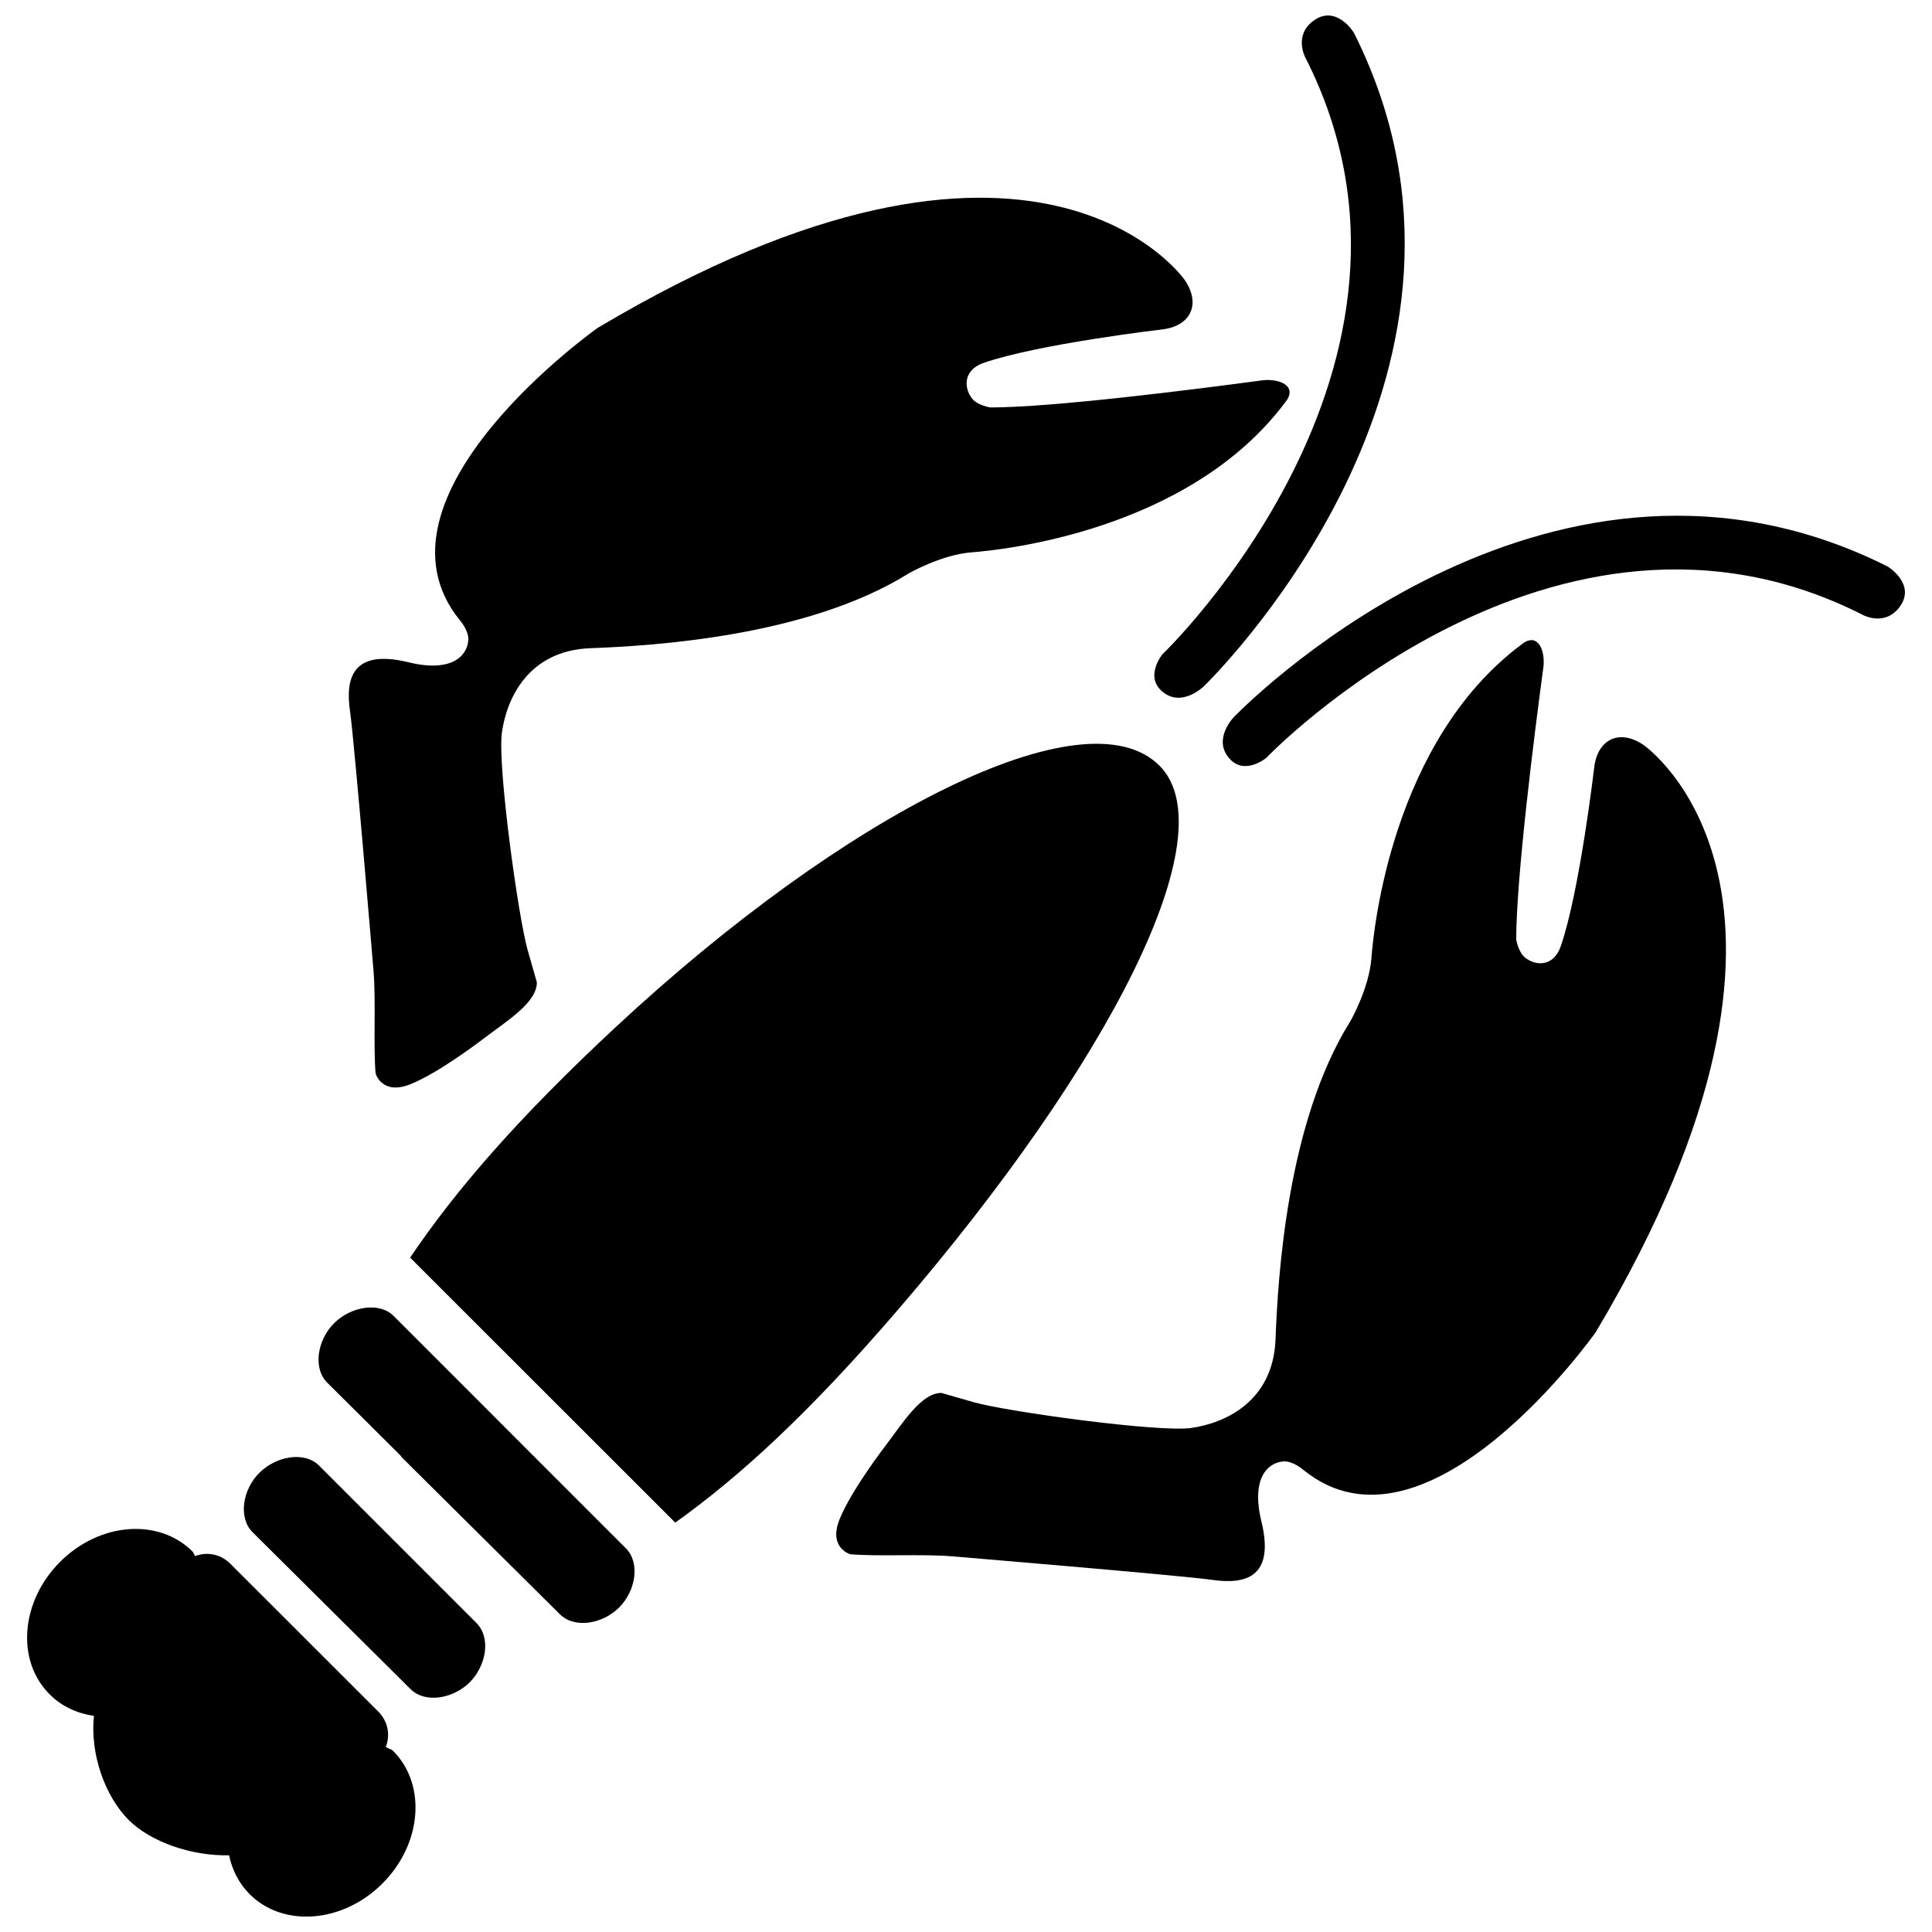
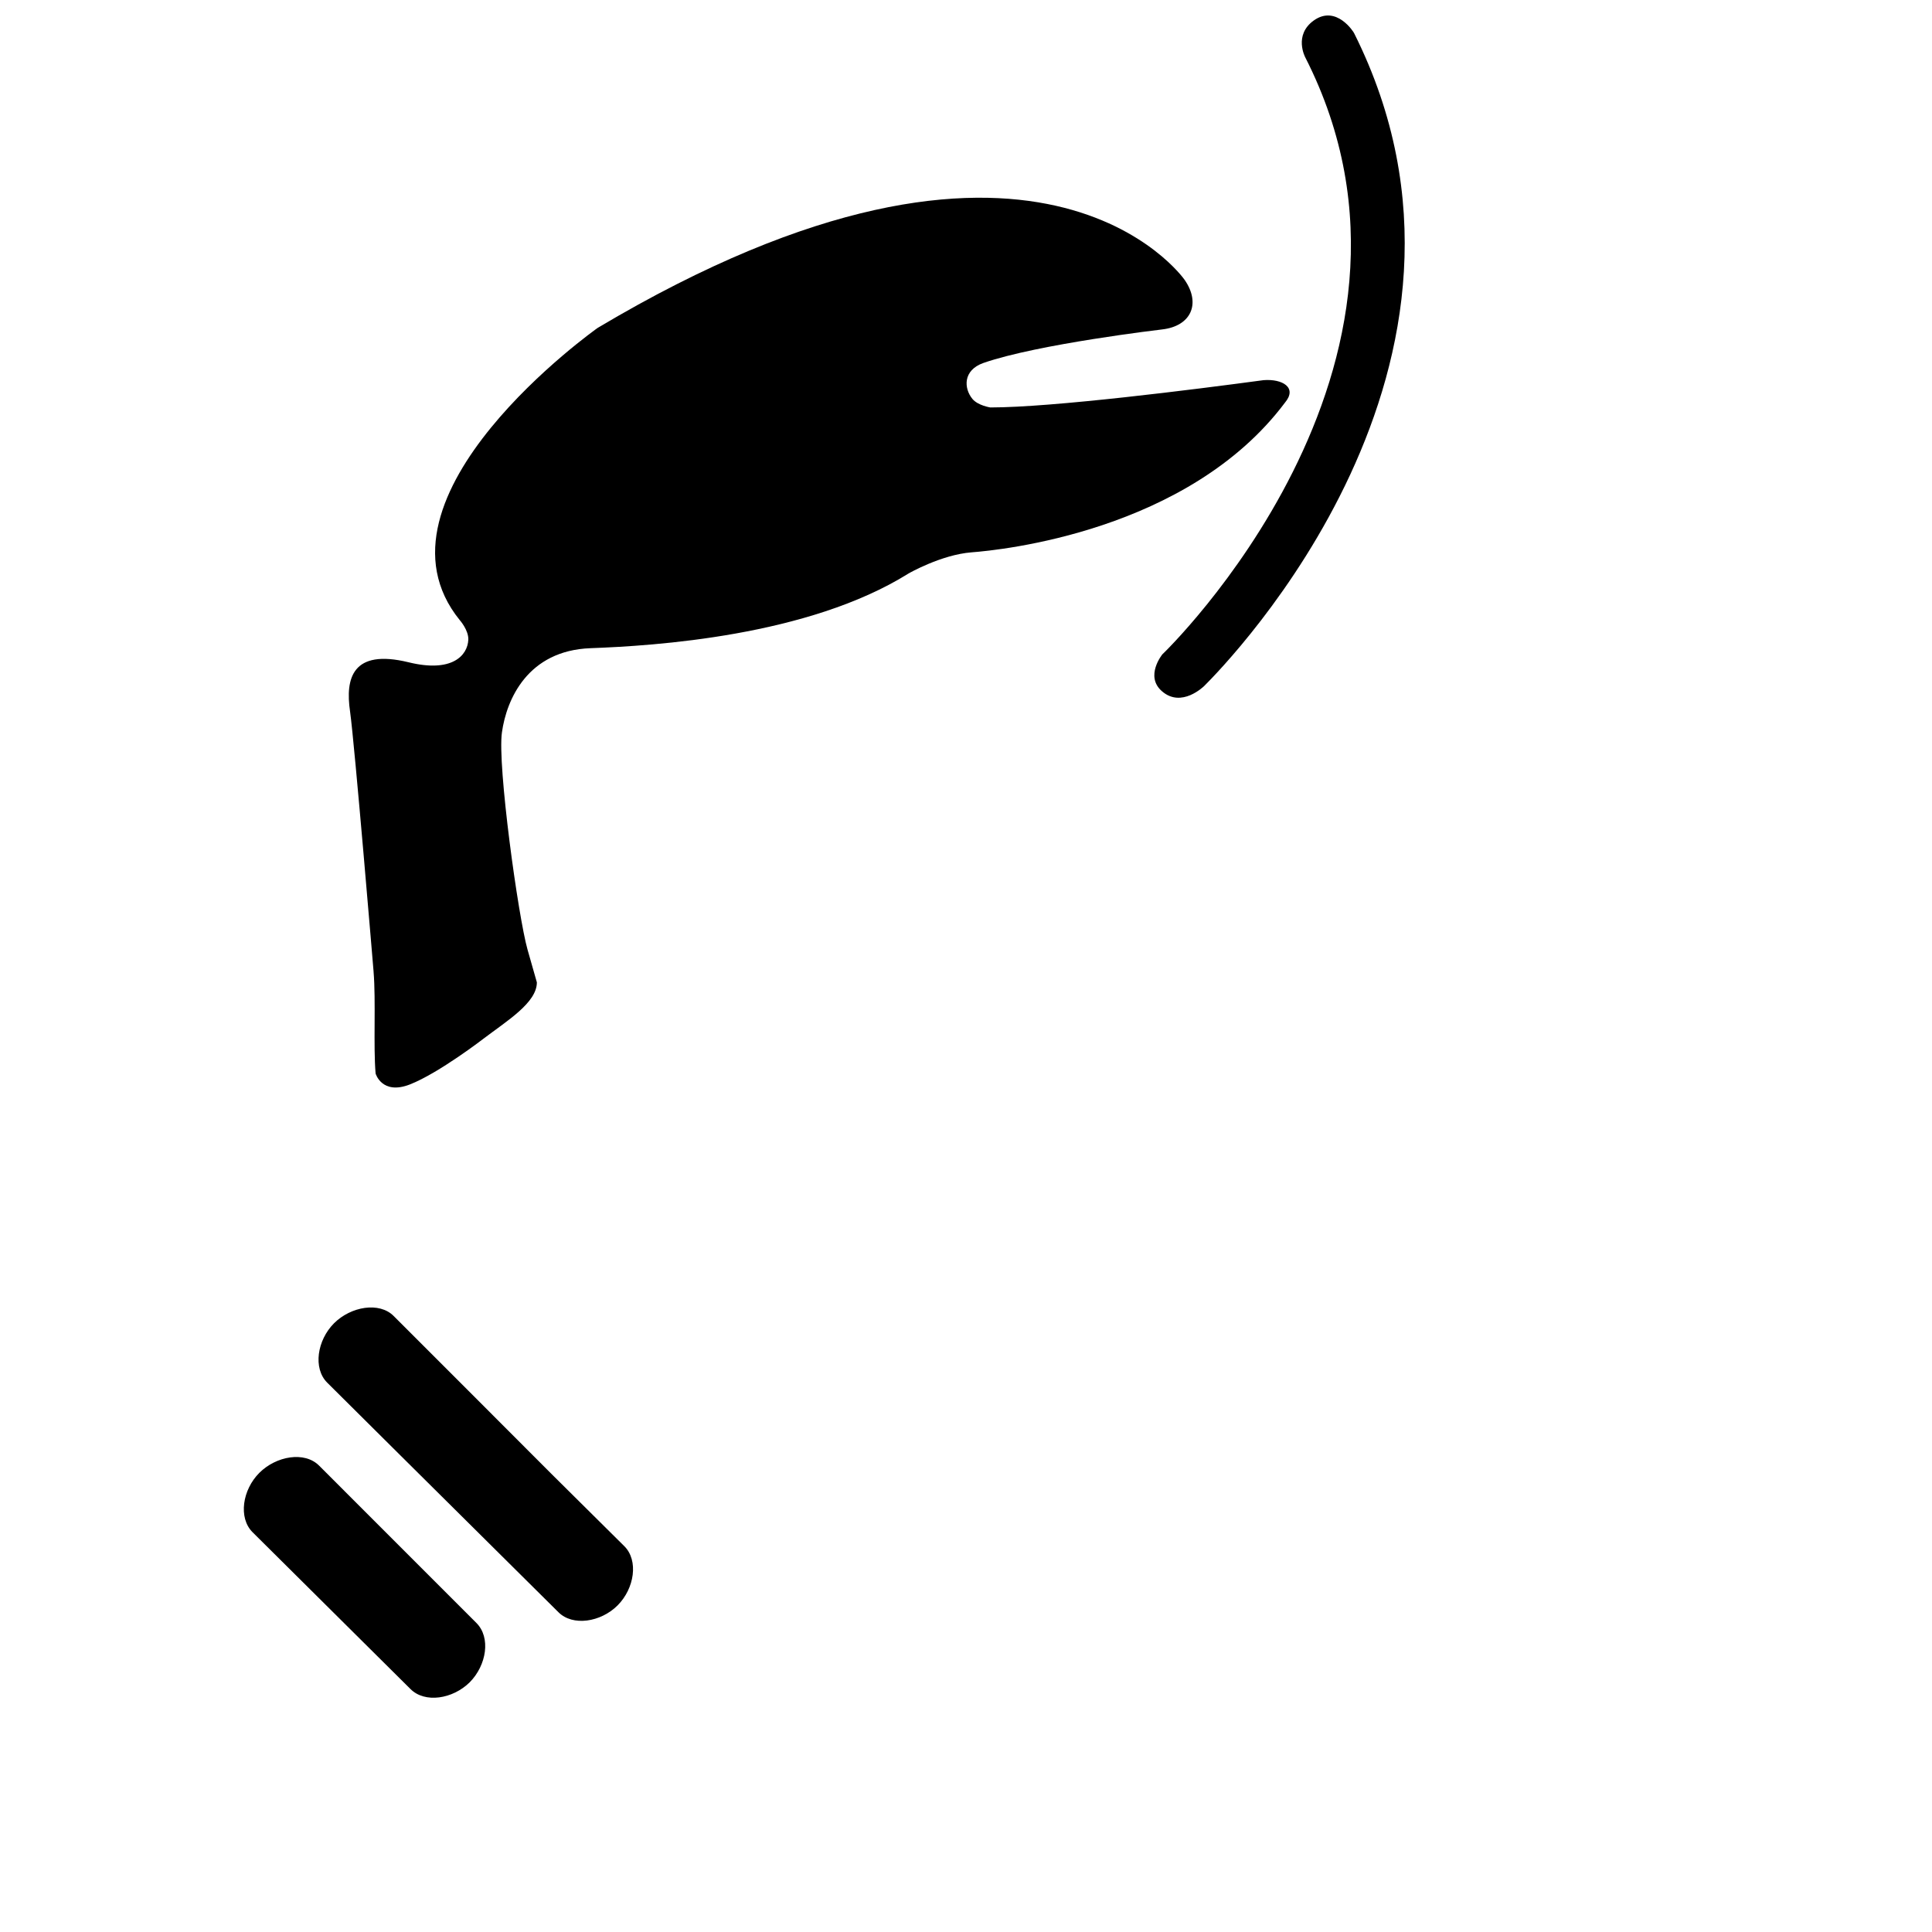
<svg xmlns="http://www.w3.org/2000/svg" width="800px" height="800px" version="1.1" viewBox="144 144 512 512">
  <defs>
    <clipPath id="b">
-       <path d="m151 549h104v102.9h-104z" />
-     </clipPath>
+       </clipPath>
    <clipPath id="a">
      <path d="m449 148.09h68v180.91h-68z" />
    </clipPath>
  </defs>
-   <path d="m451.26 346.9c-19.684-19.699-83.277 12.719-144.01 69.215-26.094 24.277-42.566 43.391-54.559 61.172l70.258 70.223c17.312-12.383 35.648-29.207 59.238-56.664 56.07-65.262 87.074-125.93 69.074-143.95z" />
-   <path d="m290.05 534.51-21.887-21.922-19.836-19.836c-3.801-3.82-11.324-2.539-15.797 1.918-4.477 4.477-5.637 11.93-1.816 15.746l19.383 19.262c0.168 0.184 0.254 0.371 0.402 0.555l41.875 41.555c3.801 3.82 11.223 2.676 15.695-1.785 4.492-4.508 5.586-11.91 1.785-15.695z" />
+   <path d="m290.05 534.51-21.887-21.922-19.836-19.836c-3.801-3.82-11.324-2.539-15.797 1.918-4.477 4.477-5.637 11.93-1.816 15.746l19.383 19.262l41.875 41.555c3.801 3.82 11.223 2.676 15.695-1.785 4.492-4.508 5.586-11.91 1.785-15.695z" />
  <path d="m228.56 532.4c-3.852-3.852-11.34-2.559-15.832 1.918-4.477 4.477-5.621 11.879-1.816 15.715l41.859 41.57c3.82 3.836 11.203 2.676 15.715-1.785 4.477-4.527 5.621-11.879 1.766-15.715z" />
  <g clip-path="url(#b)">
-     <path d="m246.25 606.95c1.297-3.465 0.438-6.898-2.004-9.371l-39.184-39.148c-2.457-2.457-5.887-3.312-9.336-2.07-0.305-0.32-0.387-0.875-0.707-1.195-8.949-8.918-24.613-7.754-35.094 2.742-10.48 10.48-11.711 26.211-2.758 35.113 3.18 3.215 7.32 5.062 11.727 5.703-1.059 10.16 2.945 21.301 9.188 27.574 5.754 5.738 16.488 9.605 26.633 9.371 0.789 3.852 2.609 7.453 5.449 10.312 8.934 8.918 24.699 7.656 35.18-2.828 10.5-10.48 11.742-26.246 2.809-35.18-0.473-0.469-1.367-0.586-1.902-1.023z" />
-   </g>
+     </g>
  <path d="m243 401.51c0.641 7.672-0.086 19.734 0.539 26.984 0 0 1.648 5.789 9.086 2.894 7.723-3.027 19.602-12.199 19.602-12.199 6.141-4.66 14.066-9.488 14.047-14.855l-2.473-8.68c-2.457-8.664-8.043-48.922-6.781-57.586 1.211-8.664 6.781-21.688 23.504-22.293 16.723-0.621 57.605-3.129 84.254-19.801 0 0 8.664-4.981 16.707-5.602 7.555-0.57 57.422-5.5 83.043-39.672 3.348-3.988-0.672-6.344-5.668-5.957-18.34 2.473-55.922 7.234-72.41 7.234 0 0-3.266-0.488-4.746-2.254-2.32-2.828-2.523-7.606 2.875-9.523 14.469-5.047 47.395-8.898 47.395-8.898 7.656-0.875 10.328-6.812 5.973-13.121 0 0-39.117-56.629-155.57 12.719 0 0-63.156 44.617-36.523 77.457 0 0 2.356 2.641 2.254 5.184-0.203 4.172-4.309 8.816-15.883 5.957-14.906-3.617-16.738 4.34-15.461 13.023 1.211 8.641 6.238 68.988 6.238 68.988z" />
-   <path d="m579.63 341.48c-6.344-4.391-12.266-1.699-13.156 5.957 0 0-3.852 32.941-8.883 47.395-1.902 5.434-6.664 5.199-9.473 2.91-1.785-1.496-2.305-4.762-2.305-4.762 0.016-16.52 4.762-54.055 7.234-72.445 0.438-4.996-1.969-9.02-5.957-5.652-34.168 25.621-39.098 75.488-39.652 83.043-0.621 8.059-5.586 16.723-5.586 16.723-16.723 26.633-19.195 67.516-19.82 84.254-0.641 16.723-13.645 22.273-22.309 23.52-8.664 1.227-48.906-4.34-57.57-6.797l-8.68-2.488c-5.352 0-10.18 7.906-14.855 14.047 0 0-9.188 11.93-12.199 19.633-2.875 7.387 2.875 9.066 2.875 9.066 7.269 0.641 19.297-0.102 26.984 0.555 0 0 60.348 5.031 68.996 6.242 8.699 1.262 16.656-0.59 13.004-15.512-2.809-11.59 1.816-15.68 5.988-15.883 2.508-0.086 5.164 2.269 5.164 2.269 32.84 26.664 77.441-36.492 77.441-36.492 69.367-116.48 12.758-155.58 12.758-155.58z" />
-   <path d="m644.1 294.06c-87.535-43.793-166.57 33.312-172.95 39.805-0.102 0.086-5.906 5.938-1.379 11.105 3.988 4.644 9.773-0.086 9.773-0.086-0.016-0.035 76.297-79.594 158.2-37.887 0 0 5.887 3.164 9.758-2.269 4.273-5.957-3.148-10.586-3.398-10.668z" />
  <g clip-path="url(#a)">
    <path d="m452.05 317.39s-4.746 5.805-0.102 9.809c5.184 4.508 11.055-1.312 11.137-1.363 6.461-6.426 83.598-85.465 39.789-173-0.066-0.254-4.711-7.672-10.699-3.414-5.434 3.887-2.269 9.773-2.269 9.773 41.723 81.879-37.836 158.23-37.855 158.2z" />
  </g>
</svg>